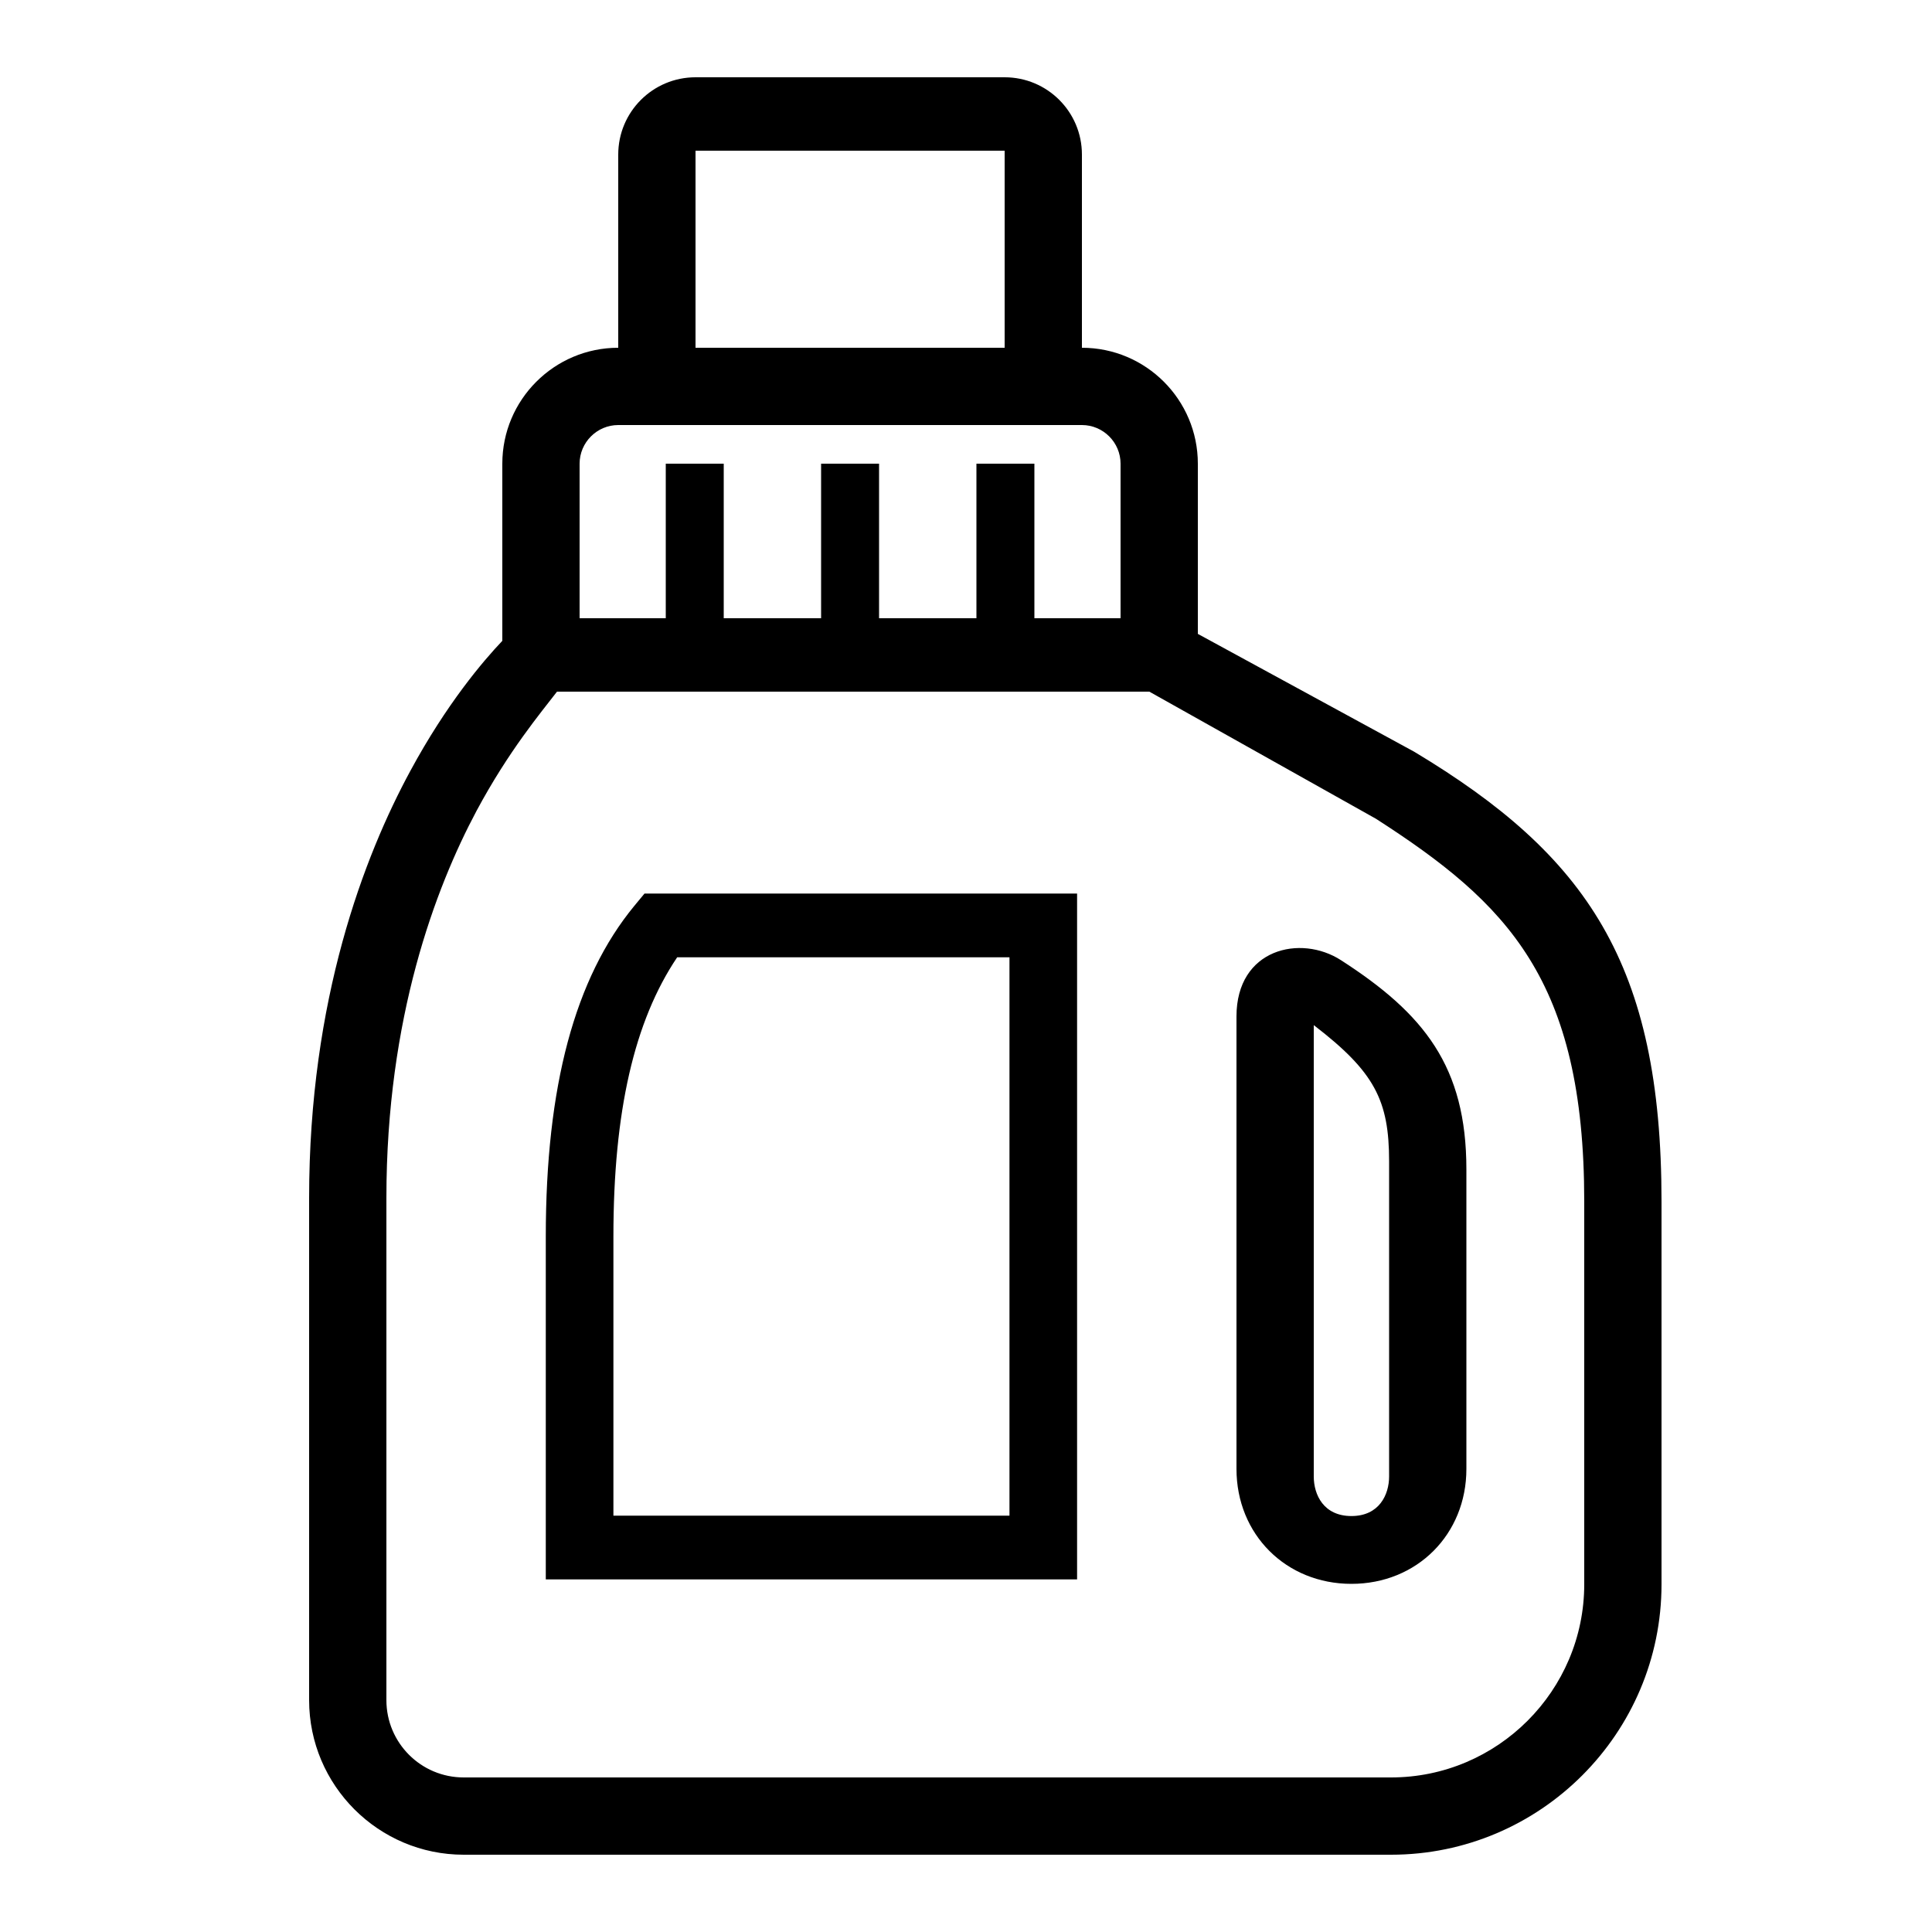
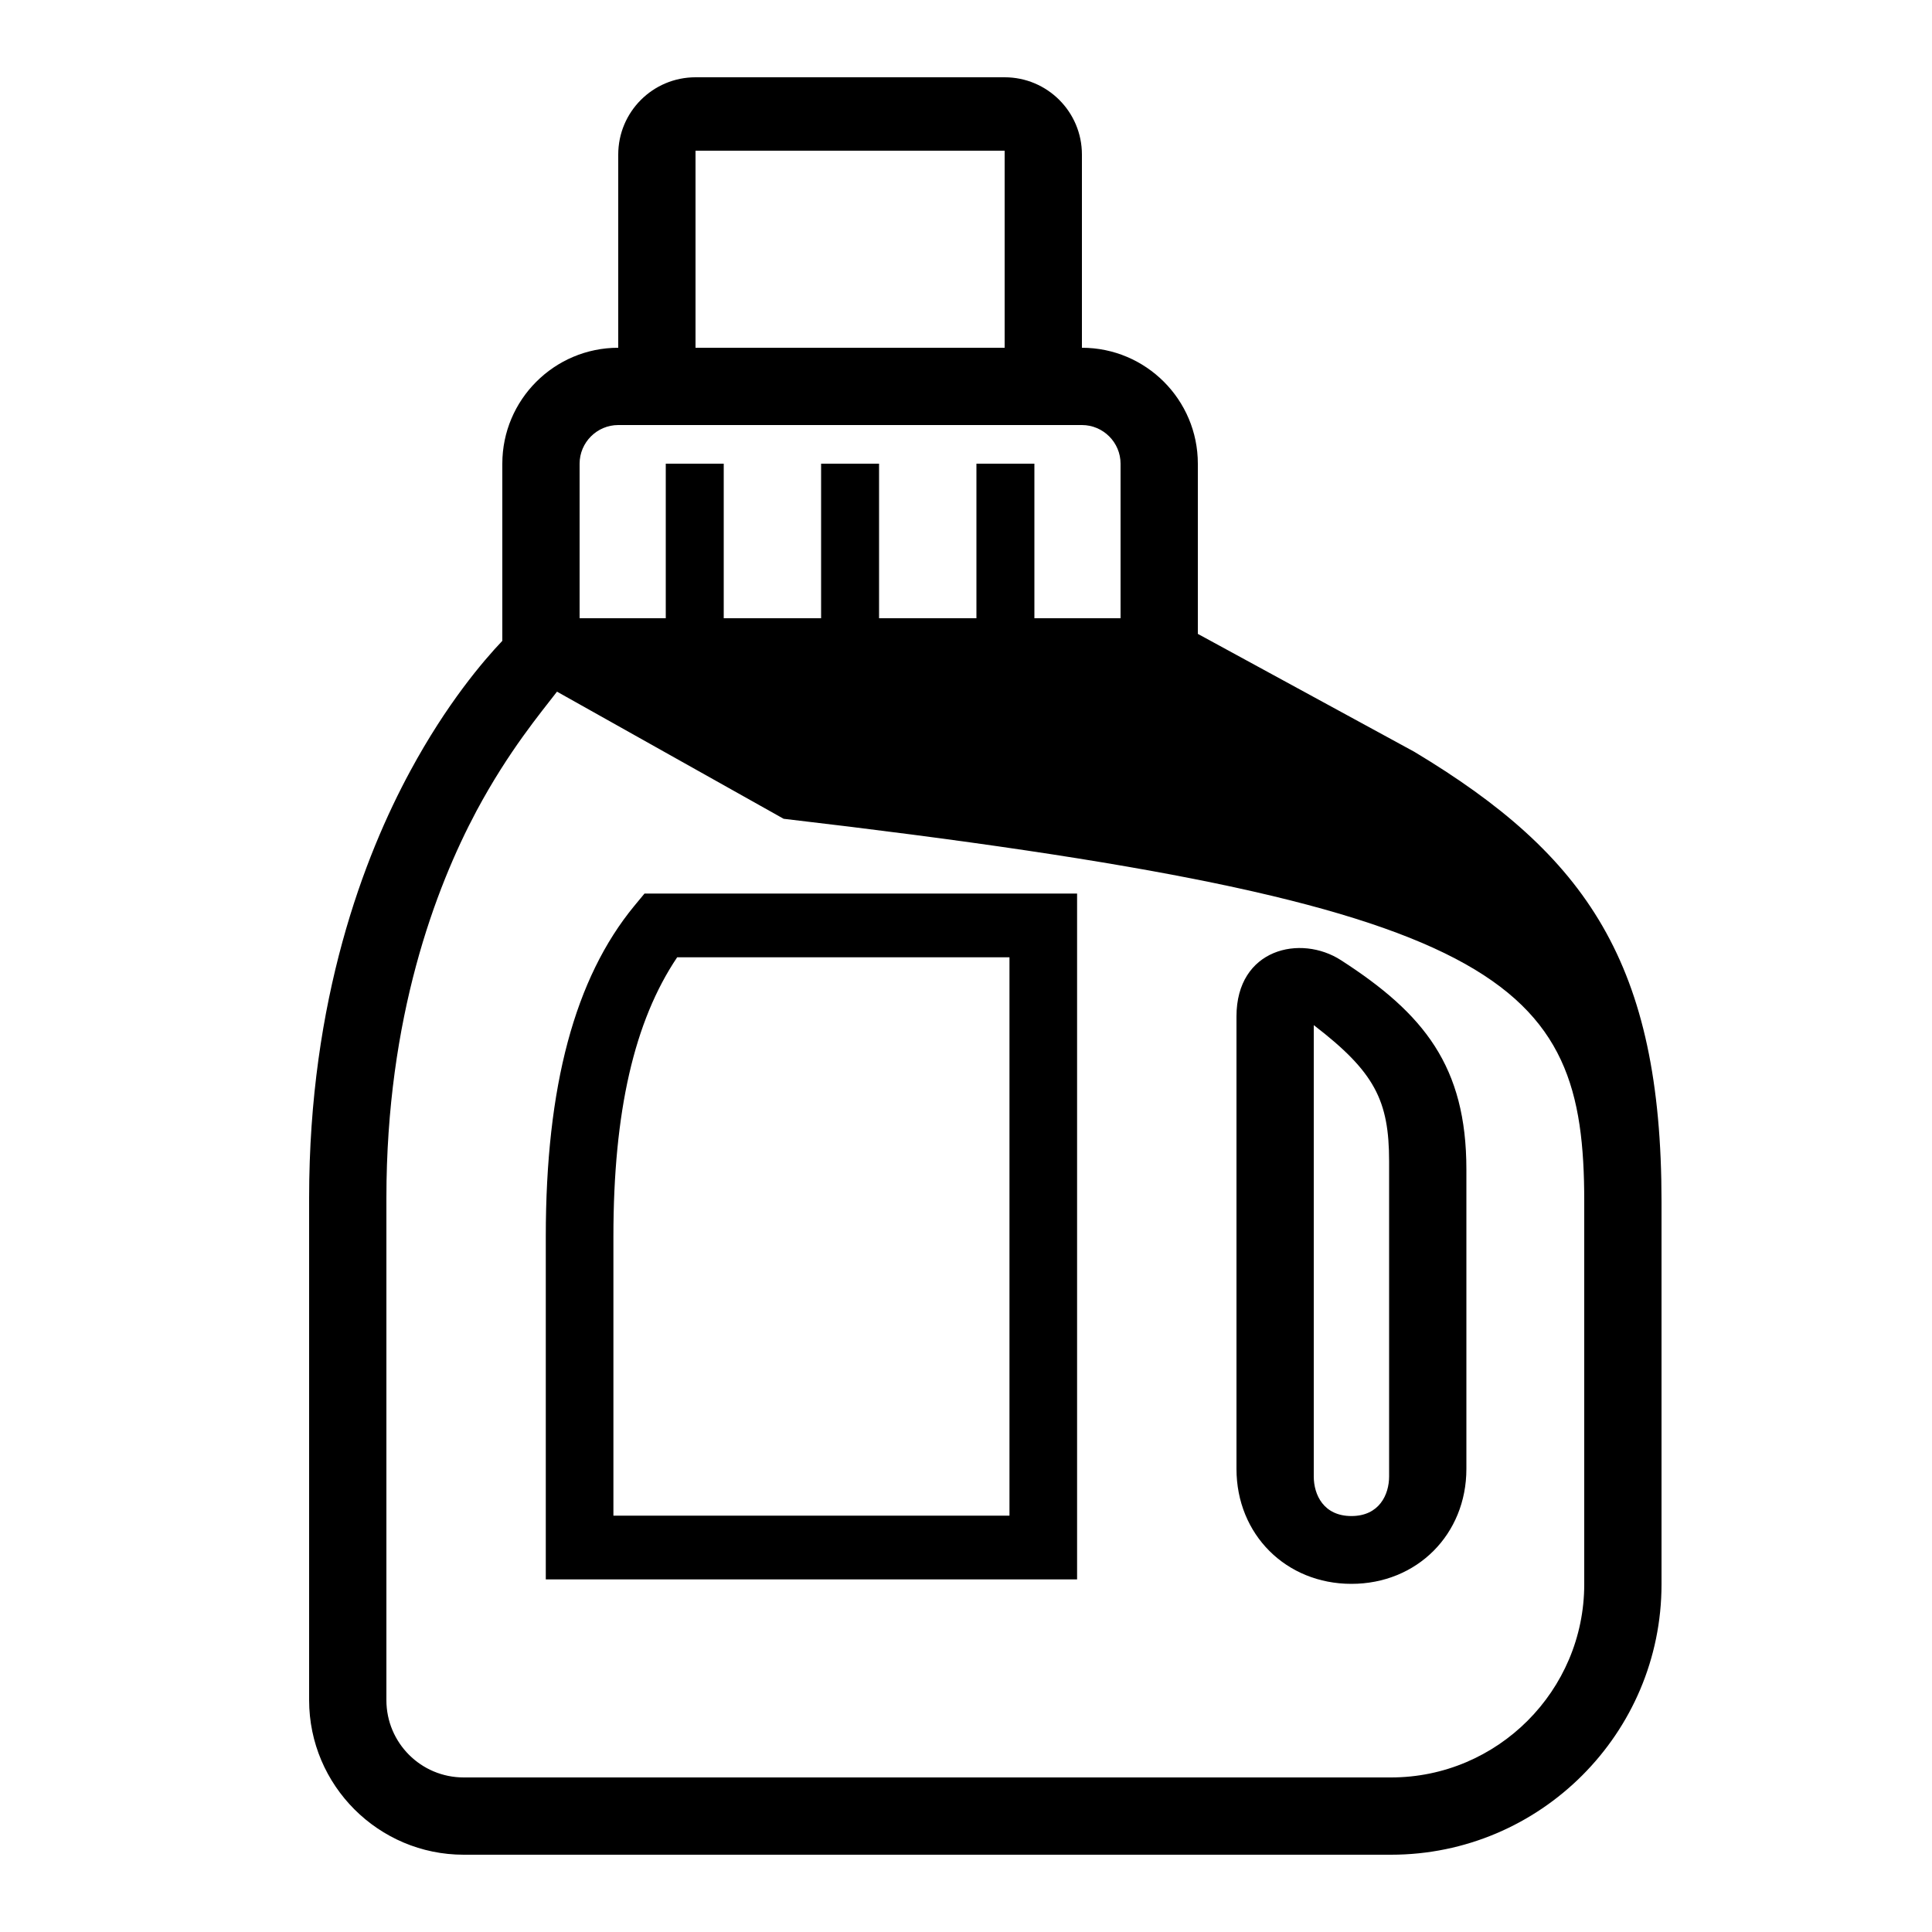
<svg xmlns="http://www.w3.org/2000/svg" id="icon" x="0px" y="0px" viewBox="0 0 1000 1000" style="enable-background:new 0 0 1000 1000;" xml:space="preserve">
-   <path d="M732,389.1l-112-61V240c0-33.1-26.9-60-60-60V80c0-22.1-17.9-40-40-40H360c-22.1,0-40,17.9-40,40v100c-33.1,0-60,26.9-60,60 v91.7c-9.8,10.3-28.8,32.5-47.6,67.3C188.5,443.1,160,517.3,160,620v260c0,44.1,35.9,80,80,80h480c77.2,0,140-62.8,140-140V621.9 C860,498.8,821.3,442.7,732,389.1z M360,78h160v102H360V78z M320,220h240c11,0,20,9,20,20v80h-44.6v-80h-30v80H455v-80h-30v80h-50.4 v-80h-30v80H300v-80C300,229,309,220,320,220z M820,820c0,55.1-44.9,100-100,100H240c-22.1,0-40-17.9-40-40V620 c0-93.3,25.4-160.4,46.6-200.2c16.7-31.2,33.5-51.1,41.7-61.8h306.6l117.3,65.8C780.1,467.5,820,507,820,621.9V820z M694.1,497 c-20.9-13.5-54.1-6-54.1,29.1v234.2c0,33.9,25.6,59.5,59.5,59.5s59.5-25.6,59.5-59.5v-155C759,552,737.1,524.7,694.1,497z M719,764.2c0,9.4-5.1,20.5-19.5,20.5S680,773.7,680,764.2V530.6c31.5,24.2,39,38.9,39,70.6V764.2z M328.3,468.9 c-30.8,37.4-45.8,93.4-45.8,171.1v177.5h275v-355H333.6L328.3,468.9z M522.5,495.5v289h-205V640c0-64.7,10.8-111.5,33-144.5H522.5z" />
+   <path d="M732,389.1l-112-61V240c0-33.1-26.9-60-60-60V80c0-22.1-17.9-40-40-40H360c-22.1,0-40,17.9-40,40v100c-33.1,0-60,26.9-60,60 v91.7c-9.8,10.3-28.8,32.5-47.6,67.3C188.5,443.1,160,517.3,160,620v260c0,44.1,35.9,80,80,80h480c77.2,0,140-62.8,140-140V621.9 C860,498.8,821.3,442.7,732,389.1z M360,78h160v102H360V78z M320,220h240c11,0,20,9,20,20v80h-44.6v-80h-30v80H455v-80h-30v80h-50.4 v-80h-30v80H300v-80C300,229,309,220,320,220z M820,820c0,55.1-44.9,100-100,100H240c-22.1,0-40-17.9-40-40V620 c0-93.3,25.4-160.4,46.6-200.2c16.7-31.2,33.5-51.1,41.7-61.8l117.3,65.8C780.1,467.5,820,507,820,621.9V820z M694.1,497 c-20.9-13.5-54.1-6-54.1,29.1v234.2c0,33.9,25.6,59.5,59.5,59.5s59.5-25.6,59.5-59.5v-155C759,552,737.1,524.7,694.1,497z M719,764.2c0,9.4-5.1,20.5-19.5,20.5S680,773.7,680,764.2V530.6c31.5,24.2,39,38.9,39,70.6V764.2z M328.3,468.9 c-30.8,37.4-45.8,93.4-45.8,171.1v177.5h275v-355H333.6L328.3,468.9z M522.5,495.5v289h-205V640c0-64.7,10.8-111.5,33-144.5H522.5z" />
</svg>